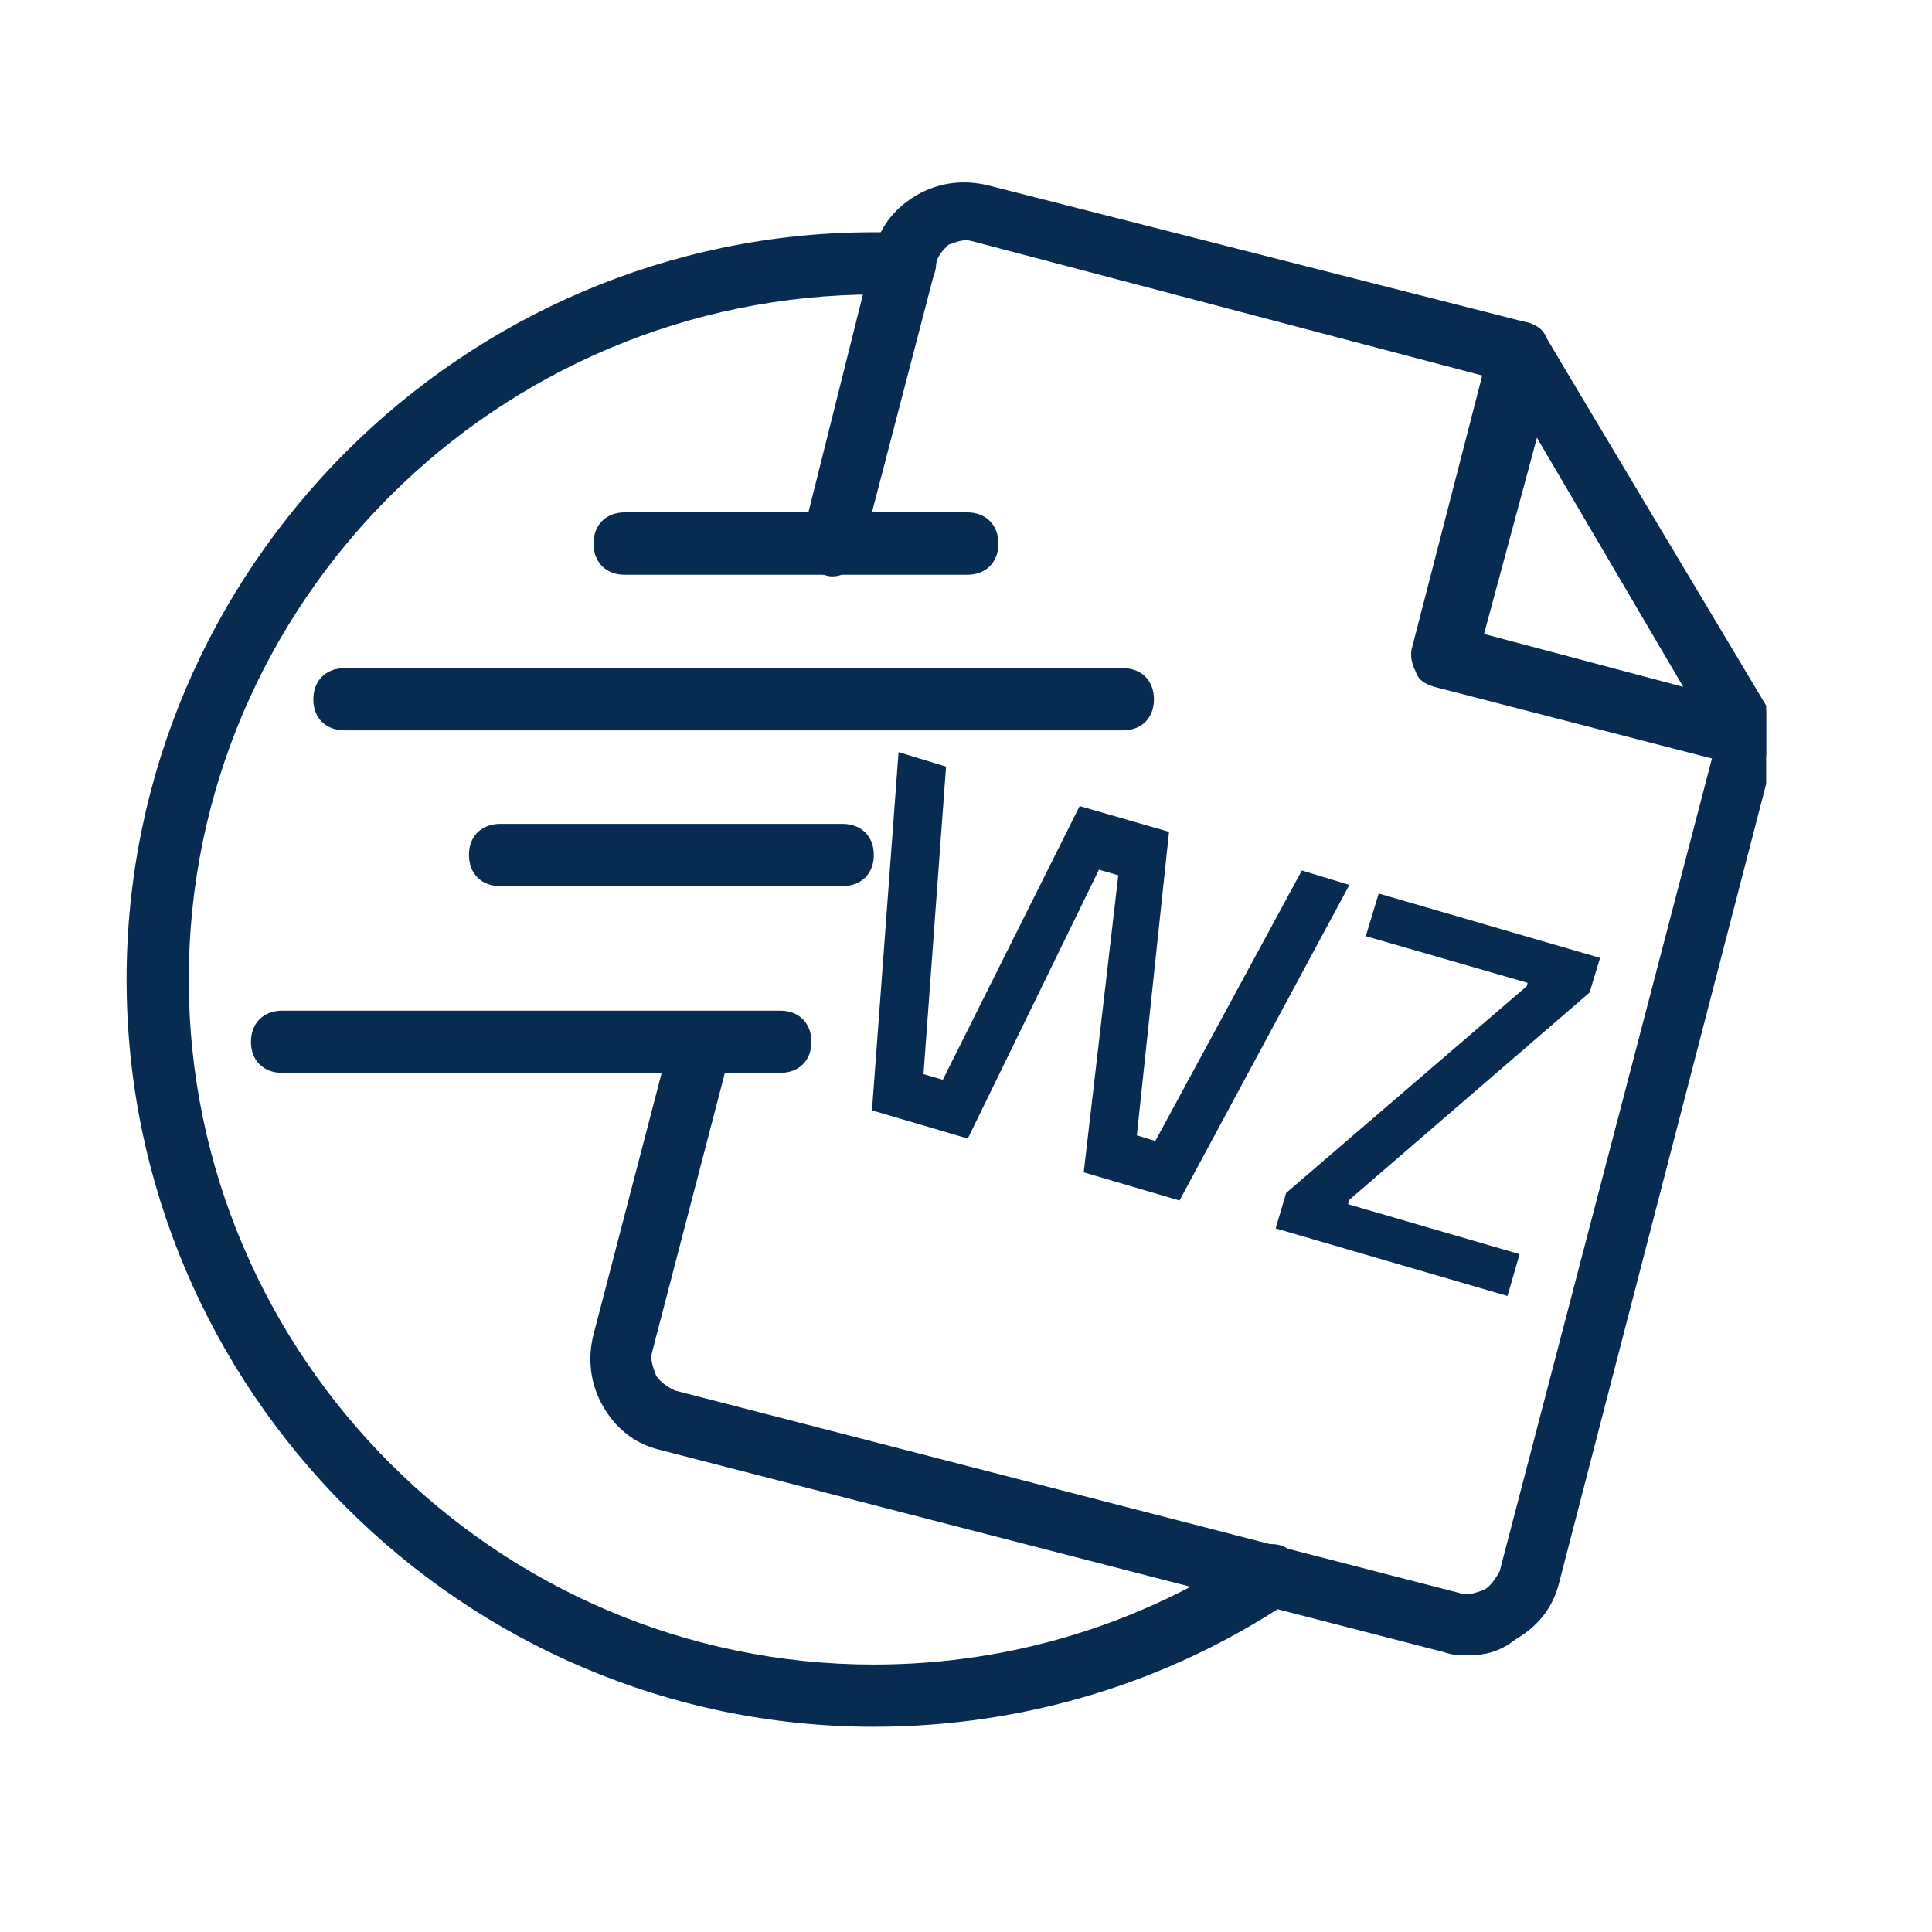
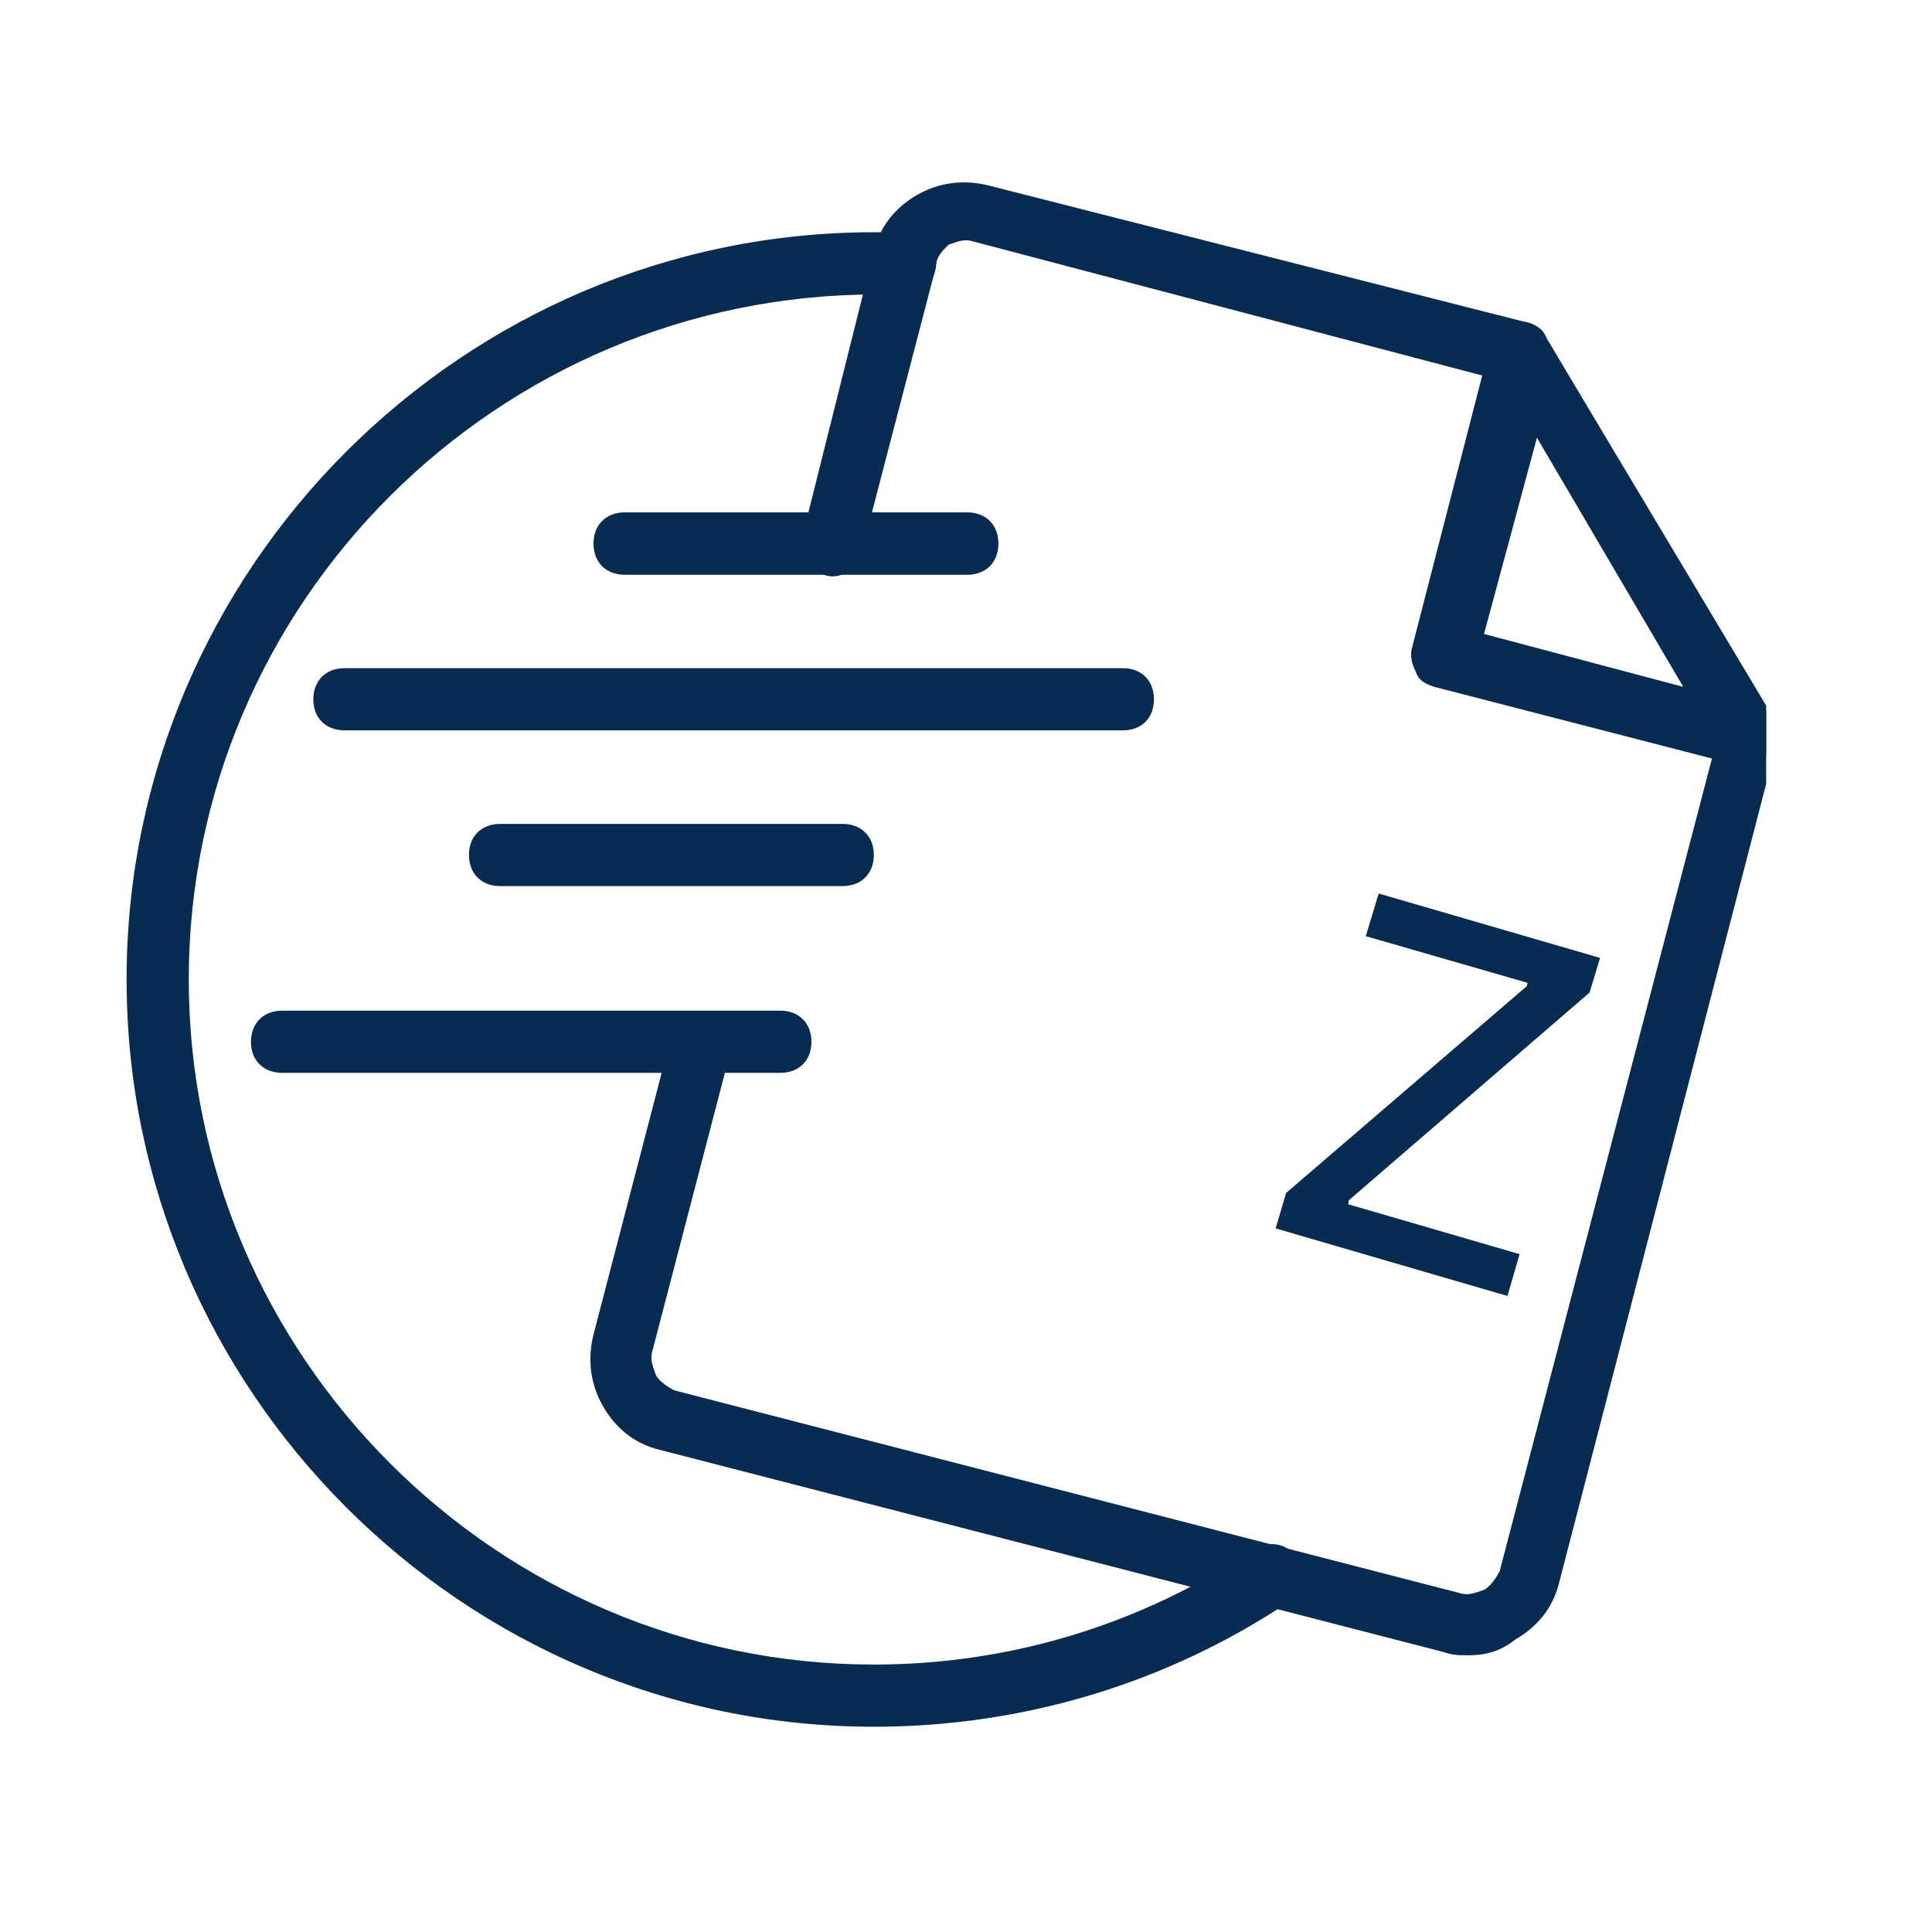
<svg xmlns="http://www.w3.org/2000/svg" width="50" zoomAndPan="magnify" viewBox="0 0 37.5 37.5" height="50" preserveAspectRatio="xMidYMid meet" version="1.0">
  <defs>
    <g />
    <clipPath id="6ffc07f1d0">
      <path d="M 2.457 4 L 26 4 L 26 33.723 L 2.457 33.723 Z M 2.457 4 " clip-rule="nonzero" />
    </clipPath>
    <clipPath id="f999ed2ed6">
      <path d="M 11 3.379 L 34.281 3.379 L 34.281 33 L 11 33 Z M 11 3.379 " clip-rule="nonzero" />
    </clipPath>
    <clipPath id="bc0cec37a0">
-       <path d="M 27 6 L 34.281 6 L 34.281 15 L 27 15 Z M 27 6 " clip-rule="nonzero" />
+       <path d="M 27 6 L 34.281 6 L 34.281 15 L 27 15 M 27 6 " clip-rule="nonzero" />
    </clipPath>
  </defs>
  <g clip-path="url(#6ffc07f1d0)">
    <path fill="#072b51" d="M 16.961 33.516 C 8.984 33.516 2.457 26.988 2.457 19.012 C 2.457 11.035 8.984 4.508 16.961 4.508 C 17.141 4.508 17.383 4.508 17.566 4.508 C 17.926 4.508 18.168 4.809 18.168 5.113 C 18.168 5.477 17.867 5.715 17.566 5.715 C 17.383 5.715 17.203 5.715 17.02 5.715 C 9.648 5.715 3.664 11.699 3.664 19.012 C 3.664 26.324 9.648 32.309 16.961 32.309 C 19.621 32.309 22.156 31.523 24.332 30.074 C 24.637 29.891 25 29.953 25.18 30.254 C 25.359 30.555 25.301 30.918 25 31.102 C 22.641 32.672 19.859 33.516 16.961 33.516 Z M 16.961 33.516 " fill-opacity="1" fill-rule="nonzero" />
  </g>
  <g clip-path="url(#f999ed2ed6)">
    <path fill="#072b51" d="M 28.504 32.129 C 28.32 32.129 28.203 32.129 28.02 32.066 L 12.789 28.137 C 12.305 28.016 11.945 27.715 11.703 27.293 C 11.461 26.871 11.398 26.387 11.52 25.902 L 13.031 20.102 C 13.094 19.797 13.453 19.555 13.758 19.676 C 14.059 19.738 14.301 20.102 14.18 20.402 L 12.668 26.203 C 12.609 26.387 12.668 26.508 12.73 26.688 C 12.789 26.809 12.973 26.93 13.094 26.988 L 28.32 30.918 C 28.504 30.98 28.625 30.918 28.805 30.859 C 28.926 30.797 29.047 30.617 29.109 30.496 L 33.34 14.297 L 29.23 7.41 L 18.895 4.688 C 18.711 4.629 18.594 4.688 18.41 4.75 C 18.289 4.871 18.168 4.992 18.168 5.172 L 16.719 10.734 C 16.656 11.035 16.297 11.277 15.992 11.156 C 15.691 11.094 15.449 10.734 15.57 10.43 L 16.961 4.871 C 17.082 4.387 17.383 4.023 17.805 3.781 C 18.23 3.539 18.711 3.48 19.195 3.602 L 29.652 6.262 C 29.832 6.32 29.953 6.383 30.016 6.562 L 34.426 13.938 C 34.488 14.059 34.547 14.238 34.488 14.418 L 30.258 30.738 C 30.137 31.219 29.832 31.582 29.41 31.824 C 29.109 32.066 28.805 32.129 28.504 32.129 Z M 28.504 32.129 " fill-opacity="1" fill-rule="nonzero" />
  </g>
  <g clip-path="url(#bc0cec37a0)">
    <path fill="#072b51" d="M 33.883 14.844 C 33.82 14.844 33.762 14.844 33.699 14.844 L 27.84 13.332 C 27.656 13.27 27.535 13.211 27.477 13.031 C 27.414 12.91 27.355 12.727 27.414 12.547 L 28.926 6.684 C 28.988 6.441 29.168 6.262 29.41 6.262 C 29.652 6.199 29.895 6.32 30.016 6.562 L 34.367 13.938 C 34.488 14.117 34.488 14.418 34.305 14.602 C 34.246 14.781 34.062 14.844 33.883 14.844 Z M 28.805 12.305 L 32.672 13.332 L 29.832 8.496 Z M 28.805 12.305 " fill-opacity="1" fill-rule="nonzero" />
  </g>
  <path fill="#072b51" d="M 18.773 11.156 L 12.125 11.156 C 11.762 11.156 11.52 10.914 11.52 10.551 C 11.52 10.188 11.762 9.945 12.125 9.945 L 18.773 9.945 C 19.137 9.945 19.379 10.188 19.379 10.551 C 19.379 10.914 19.137 11.156 18.773 11.156 Z M 18.773 11.156 " fill-opacity="1" fill-rule="nonzero" />
  <path fill="#072b51" d="M 21.797 14.176 L 6.688 14.176 C 6.324 14.176 6.082 13.938 6.082 13.574 C 6.082 13.211 6.324 12.969 6.688 12.969 L 21.797 12.969 C 22.156 12.969 22.398 13.211 22.398 13.574 C 22.398 13.938 22.156 14.176 21.797 14.176 Z M 21.797 14.176 " fill-opacity="1" fill-rule="nonzero" />
  <path fill="#072b51" d="M 16.355 17.199 L 9.707 17.199 C 9.344 17.199 9.102 16.957 9.102 16.594 C 9.102 16.234 9.344 15.992 9.707 15.992 L 16.355 15.992 C 16.719 15.992 16.961 16.234 16.961 16.594 C 16.961 16.957 16.719 17.199 16.355 17.199 Z M 16.355 17.199 " fill-opacity="1" fill-rule="nonzero" />
  <path fill="#072b51" d="M 15.148 20.824 L 5.477 20.824 C 5.113 20.824 4.871 20.582 4.871 20.223 C 4.871 19.859 5.113 19.617 5.477 19.617 L 15.148 19.617 C 15.508 19.617 15.75 19.859 15.75 20.223 C 15.75 20.582 15.508 20.824 15.148 20.824 Z M 15.148 20.824 " fill-opacity="1" fill-rule="nonzero" />
  <g fill="#072b51" fill-opacity="1">
    <g transform="translate(15.347, 21.099)">
      <g>
-         <path d="M 9.922 -4.203 L 10.844 -3.922 L 7.547 2.203 L 5.688 1.656 L 6.359 -4.109 L 5.984 -4.219 L 3.438 1 L 1.578 0.453 L 2.094 -6.5 L 3.016 -6.219 L 2.578 -0.25 L 2.953 -0.141 L 5.609 -5.453 L 7.344 -4.953 L 6.719 0.938 L 7.078 1.047 Z M 9.922 -4.203 " />
-       </g>
+         </g>
    </g>
  </g>
  <g fill="#072b51" fill-opacity="1">
    <g transform="translate(24.448, 23.749)">
      <g>
        <path d="M 5.047 0.594 L 4.812 1.406 L 0.312 0.094 L 0.516 -0.594 L 5.188 -4.609 L 5.203 -4.672 L 2.062 -5.578 L 2.312 -6.406 L 6.609 -5.156 L 6.406 -4.484 L 1.734 -0.453 L 1.719 -0.375 Z M 5.047 0.594 " />
      </g>
    </g>
  </g>
</svg>